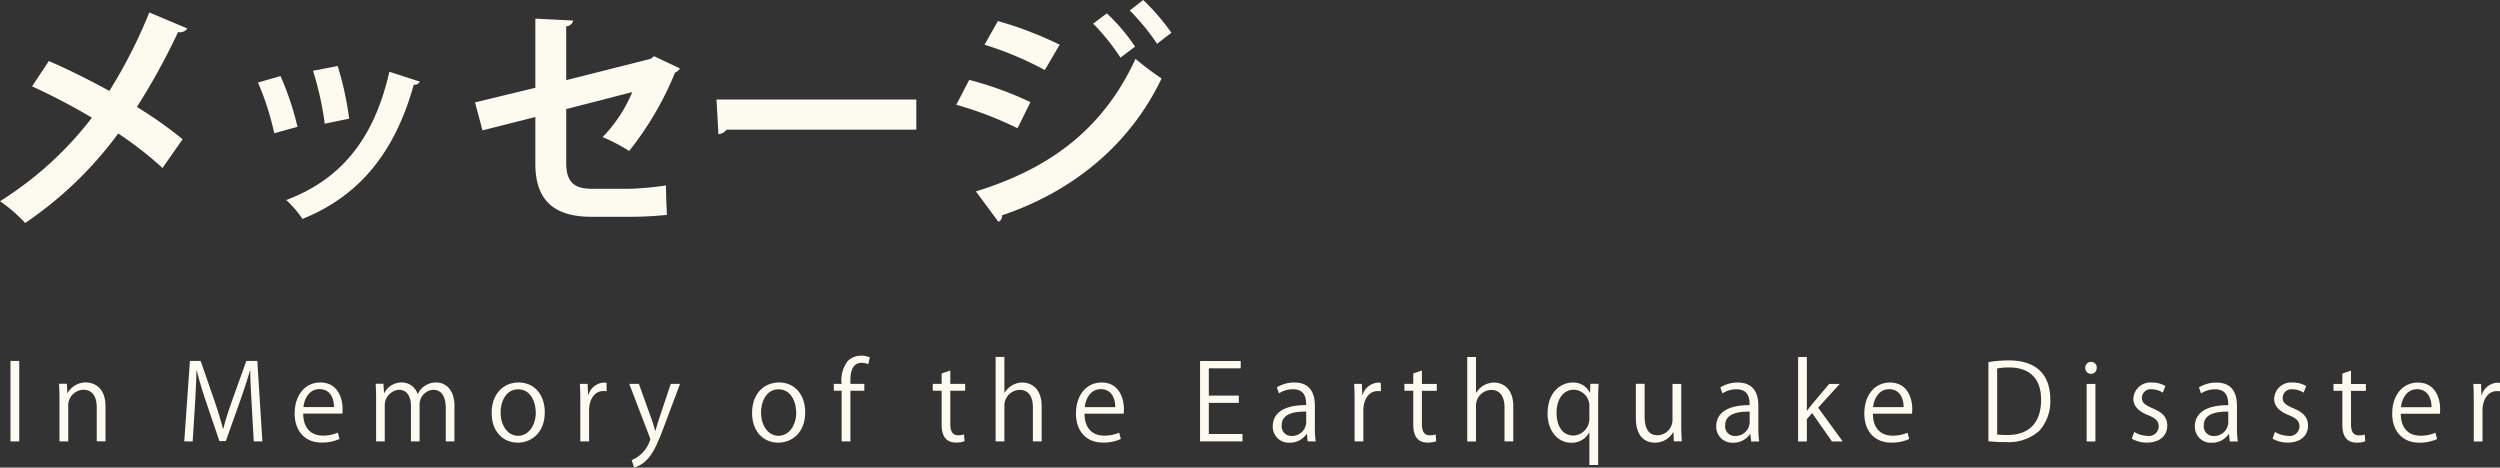
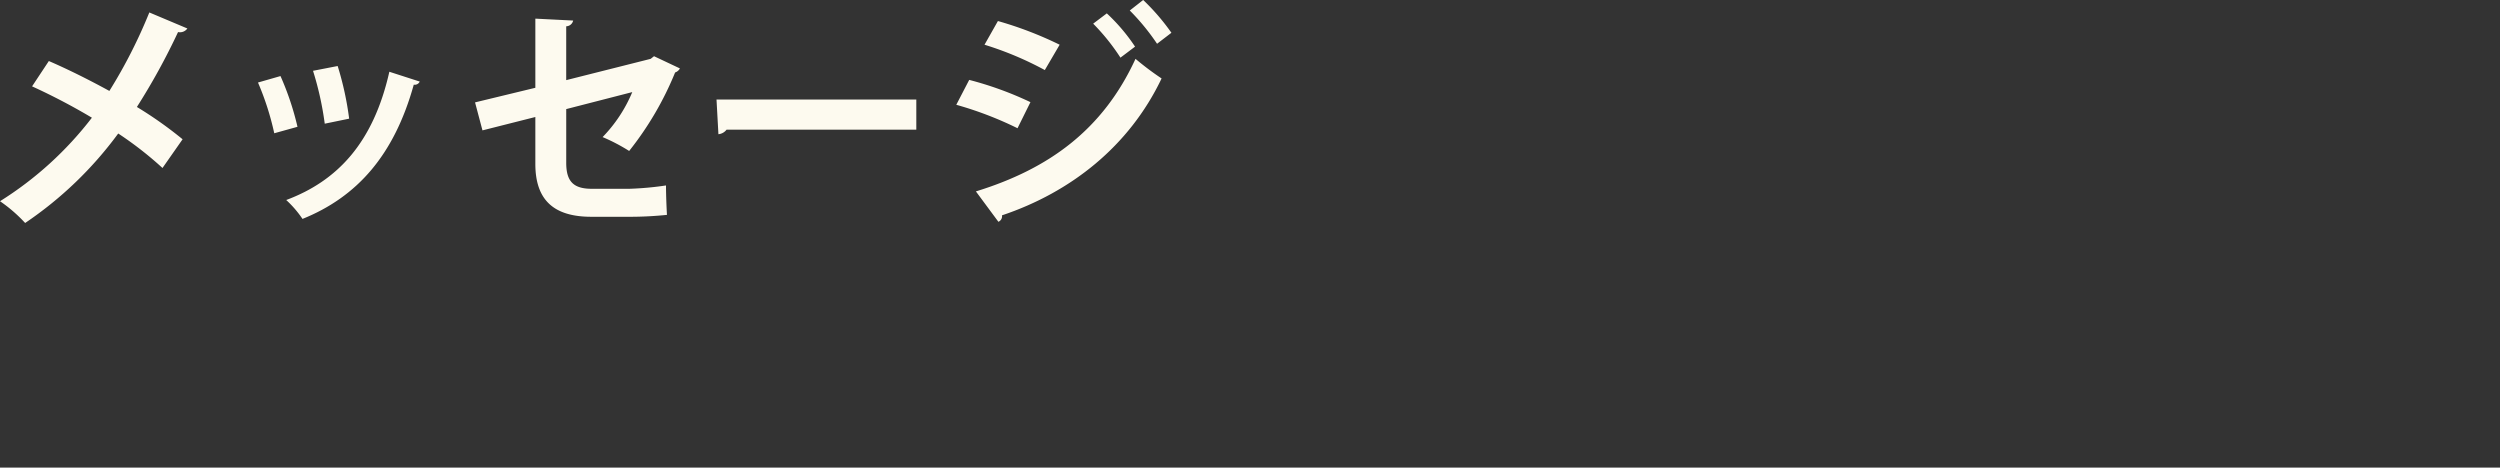
<svg xmlns="http://www.w3.org/2000/svg" id="pagetitle_message.svg" width="355.187" height="66.438" viewBox="0 0 355.187 66.438">
  <rect x="0" y="0" width="355.187" height="66.438" fill="#333333" stroke="none" />
  <defs>
    <style>
      .cls-1 {
        fill: #fdfaef;
        fill-rule: evenodd;
      }
    </style>
  </defs>
  <path id="message" class="cls-1" d="M126.182,220.05a88.723,88.723,0,0,1,8.5,4.454,49.7,49.7,0,0,1-13.054,11.865,21.024,21.024,0,0,1,3.569,3.093,53.543,53.543,0,0,0,13.225-12.714,50.769,50.769,0,0,1,6.289,4.9l2.856-4.08a56.078,56.078,0,0,0-6.493-4.589,93.17,93.17,0,0,0,5.847-10.641,1.3,1.3,0,0,0,1.326-.51l-5.406-2.278a71.931,71.931,0,0,1-5.677,11.151c-2.856-1.564-5.847-3.06-8.6-4.249Zm39.916-2.21a44.425,44.425,0,0,1,1.665,7.514l3.468-.714a43.857,43.857,0,0,0-1.632-7.48Zm10.844,0.136c-2.277,10.1-7.377,15.5-14.652,18.223a14.947,14.947,0,0,1,2.312,2.685c7.751-3.127,13.02-9.043,15.808-19.072a0.786,0.786,0,0,0,.85-0.442Zm-18.664,1.53a39.413,39.413,0,0,1,2.312,7.208l3.3-.918a39.909,39.909,0,0,0-2.414-7.208Zm56.268-3.739-0.476.374-12,3.025v-7.649a1.034,1.034,0,0,0,.986-0.816l-5.371-.272v9.825l-8.567,2.074,1.054,3.977,7.513-1.9v6.663c0,5.134,2.618,7.513,7.955,7.513h5.507a51.837,51.837,0,0,0,5.236-.272c-0.068-1.19-.136-2.923-0.136-4.181a44.811,44.811,0,0,1-5.2.476h-5.337c-2.516,0-3.638-.952-3.638-3.672V223.28l9.383-2.414a20.461,20.461,0,0,1-4.215,6.391,26.028,26.028,0,0,1,3.773,1.972,45.37,45.37,0,0,0,6.528-11.151,1.177,1.177,0,0,0,.68-0.577Zm9.149,11.082a1.642,1.642,0,0,0,1.155-.645h26.96V221.92H223.423Zm58.443-17.576A31.818,31.818,0,0,1,286.014,214l2.04-1.564a31.377,31.377,0,0,0-4.012-4.657Zm-5.2,1.87a30.16,30.16,0,0,1,3.875,4.828l2.074-1.564a26.179,26.179,0,0,0-4.012-4.726ZM261.5,214.135a46.978,46.978,0,0,1,8.567,3.6l2.108-3.6a52.454,52.454,0,0,0-8.771-3.366Zm1.972,25.157a0.849,0.849,0,0,0,.51-0.918c9.723-3.263,18.052-9.757,22.676-19.446a40.768,40.768,0,0,1-3.706-2.787c-4.624,10.063-12.307,15.638-22.676,18.834Zm-5.983-16.624a50.579,50.579,0,0,1,8.7,3.332l1.836-3.706a48.721,48.721,0,0,0-8.7-3.162Z" transform="translate(-121.625 -207.781)" />
-   <path id="In_Memory_of_the_Earthquake_Disaster" data-name="In Memory of the Earthquake Disaster" class="cls-1" d="M123.114,270.49h1.245V259.061h-1.245V270.49Zm13.5-4.979c0-2.775-1.74-3.39-2.76-3.39a2.918,2.918,0,0,0-2.625,1.515h-0.03l-0.075-1.335h-1.11c0.03,0.66.06,1.275,0.06,2.115v6.074h1.245v-5.009a2.227,2.227,0,0,1,2.145-2.325c1.425,0,1.905,1.17,1.905,2.5v4.829h1.245v-4.979Zm21.569-6.45h-1.56l-2.084,5.805c-0.51,1.47-.9,2.67-1.185,3.824H153.3c-0.3-1.184-.675-2.4-1.155-3.824l-2.01-5.805h-1.53l-0.8,11.429H149l0.315-5.024c0.105-1.755.195-3.645,0.225-5.04h0.045c0.315,1.32.75,2.76,1.305,4.41l1.905,5.61h0.915l2.04-5.73c0.554-1.59,1.019-3,1.394-4.29h0.045c-0.015,1.17.105,3.285,0.2,4.92l0.285,5.144h1.23Zm11.441,10.185a5.183,5.183,0,0,1-2.145.42c-1.47,0-2.76-.856-2.775-3.12h5.565c0.015-.195.03-0.4,0.03-0.69,0-1.425-.645-3.735-3.165-3.735-2.2,0-3.645,1.845-3.645,4.41,0,2.444,1.425,4.124,3.81,4.124a5.93,5.93,0,0,0,2.565-.51Zm-4.89-3.63c0.12-1.125.78-2.55,2.28-2.55,1.605,0,2.07,1.44,2.055,2.55h-4.335Zm21.469-.045c0-2.805-1.59-3.45-2.595-3.45a2.863,2.863,0,0,0-2.624,1.635h-0.03a2.336,2.336,0,0,0-2.235-1.635,2.723,2.723,0,0,0-2.49,1.5h-0.045L176.1,262.3h-1.1c0.03,0.675.06,1.275,0.06,2.115v6.074h1.23v-5.009a2.222,2.222,0,0,1,2.01-2.325c1.155,0,1.71.99,1.71,2.3v5.039h1.23v-5.144a2.083,2.083,0,0,1,1.919-2.19c1.23,0,1.8,1.02,1.8,2.61v4.724h1.23v-4.919Zm9.1-3.45c-2.085,0-3.825,1.545-3.825,4.335,0,2.639,1.62,4.214,3.72,4.214,1.815,0,3.825-1.289,3.825-4.334C199.014,263.831,197.529,262.121,195.294,262.121Zm2.445,4.26c0,1.845-1.035,3.314-2.52,3.314-1.47,0-2.475-1.469-2.475-3.284,0-1.575.735-3.315,2.5-3.315C197.034,263.1,197.739,264.926,197.739,266.381Zm10.065-4.2a3.2,3.2,0,0,0-.375-0.045,2.447,2.447,0,0,0-2.22,1.755h-0.045l-0.06-1.575h-1.1c0.045,0.78.06,1.575,0.06,2.445v5.729h1.245v-4.439c0-1.38.69-2.715,2.04-2.715a3.758,3.758,0,0,1,.45.03v-1.185Zm9.11,0.135-1.65,4.935c-0.2.63-.39,1.245-0.525,1.74h-0.045c-0.135-.5-0.315-1.14-0.525-1.71l-1.785-4.965h-1.365l2.895,7.559a1.054,1.054,0,0,1,.09.345,4.668,4.668,0,0,1-2.64,2.94l0.345,1.05a4.117,4.117,0,0,0,1.665-.96c1.02-.96,1.71-2.49,2.685-5.144l2.175-5.79h-1.32Zm15.38-.195c-2.085,0-3.825,1.545-3.825,4.335,0,2.639,1.62,4.214,3.72,4.214,1.815,0,3.825-1.289,3.825-4.334C236.014,263.831,234.529,262.121,232.294,262.121Zm2.445,4.26c0,1.845-1.035,3.314-2.52,3.314-1.47,0-2.475-1.469-2.475-3.284,0-1.575.735-3.315,2.5-3.315C234.034,263.1,234.739,264.926,234.739,266.381Zm5.34-4.065v0.975H241.2v7.2h1.245v-7.2h1.98v-0.975h-1.98v-0.465c0-1.32.315-2.52,1.6-2.52a2.352,2.352,0,0,1,.945.195l0.21-.975a3.034,3.034,0,0,0-1.215-.24,2.7,2.7,0,0,0-1.89.735,4.446,4.446,0,0,0-.9,3.27h-1.125Zm15.32,0h-1.26v0.975h1.26v4.695c0,0.87.06,2.669,2.04,2.669a3.144,3.144,0,0,0,1.215-.195l-0.075-.96a2.434,2.434,0,0,1-.84.12c-0.795,0-1.11-.57-1.11-1.6v-4.725h2.115v-0.975h-2.115v-1.9l-1.23.42v1.485Zm14.21,3.2c0-2.775-1.725-3.39-2.73-3.39a3,3,0,0,0-2.535,1.455h-0.03v-5.085h-1.245v12h1.245v-5.024a2.226,2.226,0,0,1,2.16-2.3c1.41,0,1.89,1.155,1.89,2.49v4.829h1.245v-4.979Zm11.01,3.735a5.183,5.183,0,0,1-2.145.42c-1.47,0-2.76-.856-2.775-3.12h5.565c0.015-.195.03-0.4,0.03-0.69,0-1.425-.645-3.735-3.165-3.735-2.205,0-3.645,1.845-3.645,4.41,0,2.444,1.425,4.124,3.81,4.124a5.93,5.93,0,0,0,2.565-.51Zm-4.89-3.63c0.12-1.125.78-2.55,2.28-2.55,1.6,0,2.07,1.44,2.055,2.55h-4.335Zm22.415,3.824h-4.785v-4.424h4.26v-1.035h-4.26v-3.87h4.53v-1.05h-5.775V270.49h6.03v-1.05Zm10.28-4.064c0-1.62-.6-3.255-2.91-3.255a4.652,4.652,0,0,0-2.49.69l0.3,0.855a3.537,3.537,0,0,1,2-.585c1.86,0,1.86,1.56,1.86,2.25-3.03-.015-4.74,1.05-4.74,3.015a2.266,2.266,0,0,0,2.385,2.324,2.842,2.842,0,0,0,2.415-1.23h0.045l0.12,1.05h1.14a11.434,11.434,0,0,1-.12-1.95v-3.164Zm-1.23,2.414a2,2,0,0,1-2.07,1.92,1.359,1.359,0,0,1-1.41-1.514c0-1.725,1.935-1.95,3.48-1.95v1.544Zm10.61-5.609a3.2,3.2,0,0,0-.375-0.045,2.447,2.447,0,0,0-2.22,1.755h-0.045l-0.06-1.575h-1.095c0.045,0.78.06,1.575,0.06,2.445v5.729h1.245v-4.439c0-1.38.69-2.715,2.04-2.715a3.758,3.758,0,0,1,.45.03v-1.185Zm4.6,0.135h-1.26v0.975h1.26v4.695c0,0.87.06,2.669,2.04,2.669a3.144,3.144,0,0,0,1.215-.195l-0.075-.96a2.434,2.434,0,0,1-.84.12c-0.795,0-1.11-.57-1.11-1.6v-4.725h2.115v-0.975h-2.115v-1.9l-1.23.42v1.485Zm14.21,3.2c0-2.775-1.725-3.39-2.73-3.39a3,3,0,0,0-2.535,1.455h-0.03v-5.085h-1.245v12h1.245v-5.024a2.226,2.226,0,0,1,2.16-2.3c1.41,0,1.89,1.155,1.89,2.49v4.829h1.245v-4.979Zm10.95-3.21-0.045,1.23h-0.045a2.573,2.573,0,0,0-2.415-1.41c-1.68,0-3.57,1.335-3.57,4.41,0,2.5,1.485,4.139,3.33,4.139a2.786,2.786,0,0,0,2.565-1.424h0.045v4.589h1.245v-9.284c0-.915.03-1.6,0.06-2.25h-1.17Zm-0.135,4.935a2.378,2.378,0,0,1-2.25,2.415c-1.665,0-2.415-1.5-2.415-3.21,0-1.92.915-3.3,2.46-3.3a2.28,2.28,0,0,1,2.2,2.415v1.68Zm13.05-4.92h-1.245V267.4a2.164,2.164,0,0,1-2.13,2.219c-1.365,0-1.83-1.109-1.83-2.7v-4.605h-1.245v4.83c0,2.819,1.455,3.524,2.685,3.524a2.964,2.964,0,0,0,2.61-1.47h0.045l0.06,1.29h1.125c-0.03-.63-0.075-1.334-0.075-2.175v-6Zm10.95,3.06c0-1.62-.6-3.255-2.91-3.255a4.652,4.652,0,0,0-2.49.69l0.3,0.855a3.537,3.537,0,0,1,2-.585c1.86,0,1.86,1.56,1.86,2.25-3.03-.015-4.74,1.05-4.74,3.015a2.266,2.266,0,0,0,2.385,2.324,2.842,2.842,0,0,0,2.415-1.23h0.045l0.12,1.05h1.14a11.434,11.434,0,0,1-.12-1.95v-3.164Zm-1.23,2.414a2,2,0,0,1-2.07,1.92,1.359,1.359,0,0,1-1.41-1.514c0-1.725,1.935-1.95,3.48-1.95v1.544Zm9.725-2.1,3.075-3.375h-1.5l-2.445,2.9c-0.225.27-.51,0.63-0.7,0.915h-0.03v-7.635h-1.245v12h1.245v-3.179l0.75-.855,2.82,4.034h1.53Zm12.7,3.555a5.183,5.183,0,0,1-2.145.42c-1.47,0-2.76-.856-2.775-3.12h5.565c0.015-.195.03-0.4,0.03-0.69,0-1.425-.645-3.735-3.165-3.735-2.205,0-3.645,1.845-3.645,4.41,0,2.444,1.425,4.124,3.81,4.124a5.93,5.93,0,0,0,2.565-.51Zm-4.89-3.63c0.12-1.125.78-2.55,2.28-2.55,1.6,0,2.07,1.44,2.055,2.55h-4.335Zm16.385,4.844a20.235,20.235,0,0,0,2.475.12,6.513,6.513,0,0,0,4.754-1.6,6.246,6.246,0,0,0,1.56-4.484c0-2.805-1.319-5.52-5.909-5.52a18.143,18.143,0,0,0-2.88.24V270.46Zm1.245-10.334a8.947,8.947,0,0,1,1.68-.15c2.97,0,4.56,1.605,4.56,4.575,0,3.27-1.695,5.024-4.785,5.024a10.283,10.283,0,0,1-1.455-.075v-9.374Zm14.15-.1a0.8,0.8,0,0,0-.81-0.84,0.817,0.817,0,0,0-.825.84,0.809,0.809,0,0,0,.81.855A0.8,0.8,0,0,0,419.509,260.021Zm-0.195,2.295h-1.245v8.174h1.245v-8.174Zm9.94,0.3a3.62,3.62,0,0,0-1.875-.5,2.416,2.416,0,0,0-2.67,2.325c0,0.99.7,1.755,2.085,2.31,1.08,0.435,1.515.855,1.515,1.62a1.389,1.389,0,0,1-1.635,1.319,3.884,3.884,0,0,1-1.845-.554l-0.345.959a4.317,4.317,0,0,0,2.145.555c1.785,0,2.895-.96,2.895-2.414,0-1.23-.765-1.92-2.085-2.46-1.05-.45-1.515-0.78-1.515-1.485a1.232,1.232,0,0,1,1.38-1.215,2.927,2.927,0,0,1,1.59.48Zm10.17,2.76c0-1.62-.6-3.255-2.91-3.255a4.652,4.652,0,0,0-2.49.69l0.3,0.855a3.537,3.537,0,0,1,2-.585c1.86,0,1.86,1.56,1.86,2.25-3.03-.015-4.74,1.05-4.74,3.015a2.266,2.266,0,0,0,2.385,2.324,2.842,2.842,0,0,0,2.415-1.23h0.045l0.12,1.05h1.14a11.434,11.434,0,0,1-.12-1.95v-3.164Zm-1.23,2.414a2,2,0,0,1-2.07,1.92,1.359,1.359,0,0,1-1.41-1.514c0-1.725,1.935-1.95,3.48-1.95v1.544Zm11.06-5.174a3.62,3.62,0,0,0-1.875-.5,2.416,2.416,0,0,0-2.67,2.325c0,0.99.7,1.755,2.085,2.31,1.08,0.435,1.515.855,1.515,1.62a1.389,1.389,0,0,1-1.635,1.319,3.884,3.884,0,0,1-1.845-.554l-0.345.959a4.317,4.317,0,0,0,2.145.555c1.785,0,2.895-.96,2.895-2.414,0-1.23-.765-1.92-2.085-2.46-1.05-.45-1.515-0.78-1.515-1.485a1.232,1.232,0,0,1,1.38-1.215,2.927,2.927,0,0,1,1.59.48Zm5.145-.3h-1.26v0.975h1.26v4.695c0,0.87.06,2.669,2.04,2.669a3.144,3.144,0,0,0,1.215-.195l-0.075-.96a2.434,2.434,0,0,1-.84.12c-0.795,0-1.11-.57-1.11-1.6v-4.725h2.115v-0.975h-2.115v-1.9l-1.23.42v1.485Zm13.22,6.93a5.183,5.183,0,0,1-2.145.42c-1.47,0-2.76-.856-2.775-3.12h5.565c0.015-.195.03-0.4,0.03-0.69,0-1.425-.645-3.735-3.165-3.735-2.205,0-3.645,1.845-3.645,4.41,0,2.444,1.425,4.124,3.81,4.124a5.93,5.93,0,0,0,2.565-.51Zm-4.89-3.63c0.12-1.125.78-2.55,2.28-2.55,1.6,0,2.07,1.44,2.055,2.55h-4.335Zm14.075-3.435a3.2,3.2,0,0,0-.375-0.045,2.447,2.447,0,0,0-2.22,1.755h-0.045l-0.06-1.575h-1.095c0.045,0.78.06,1.575,0.06,2.445v5.729h1.245v-4.439c0-1.38.69-2.715,2.04-2.715a3.758,3.758,0,0,1,.45.03v-1.185Z" transform="translate(-121.625 -207.781)" />
</svg>